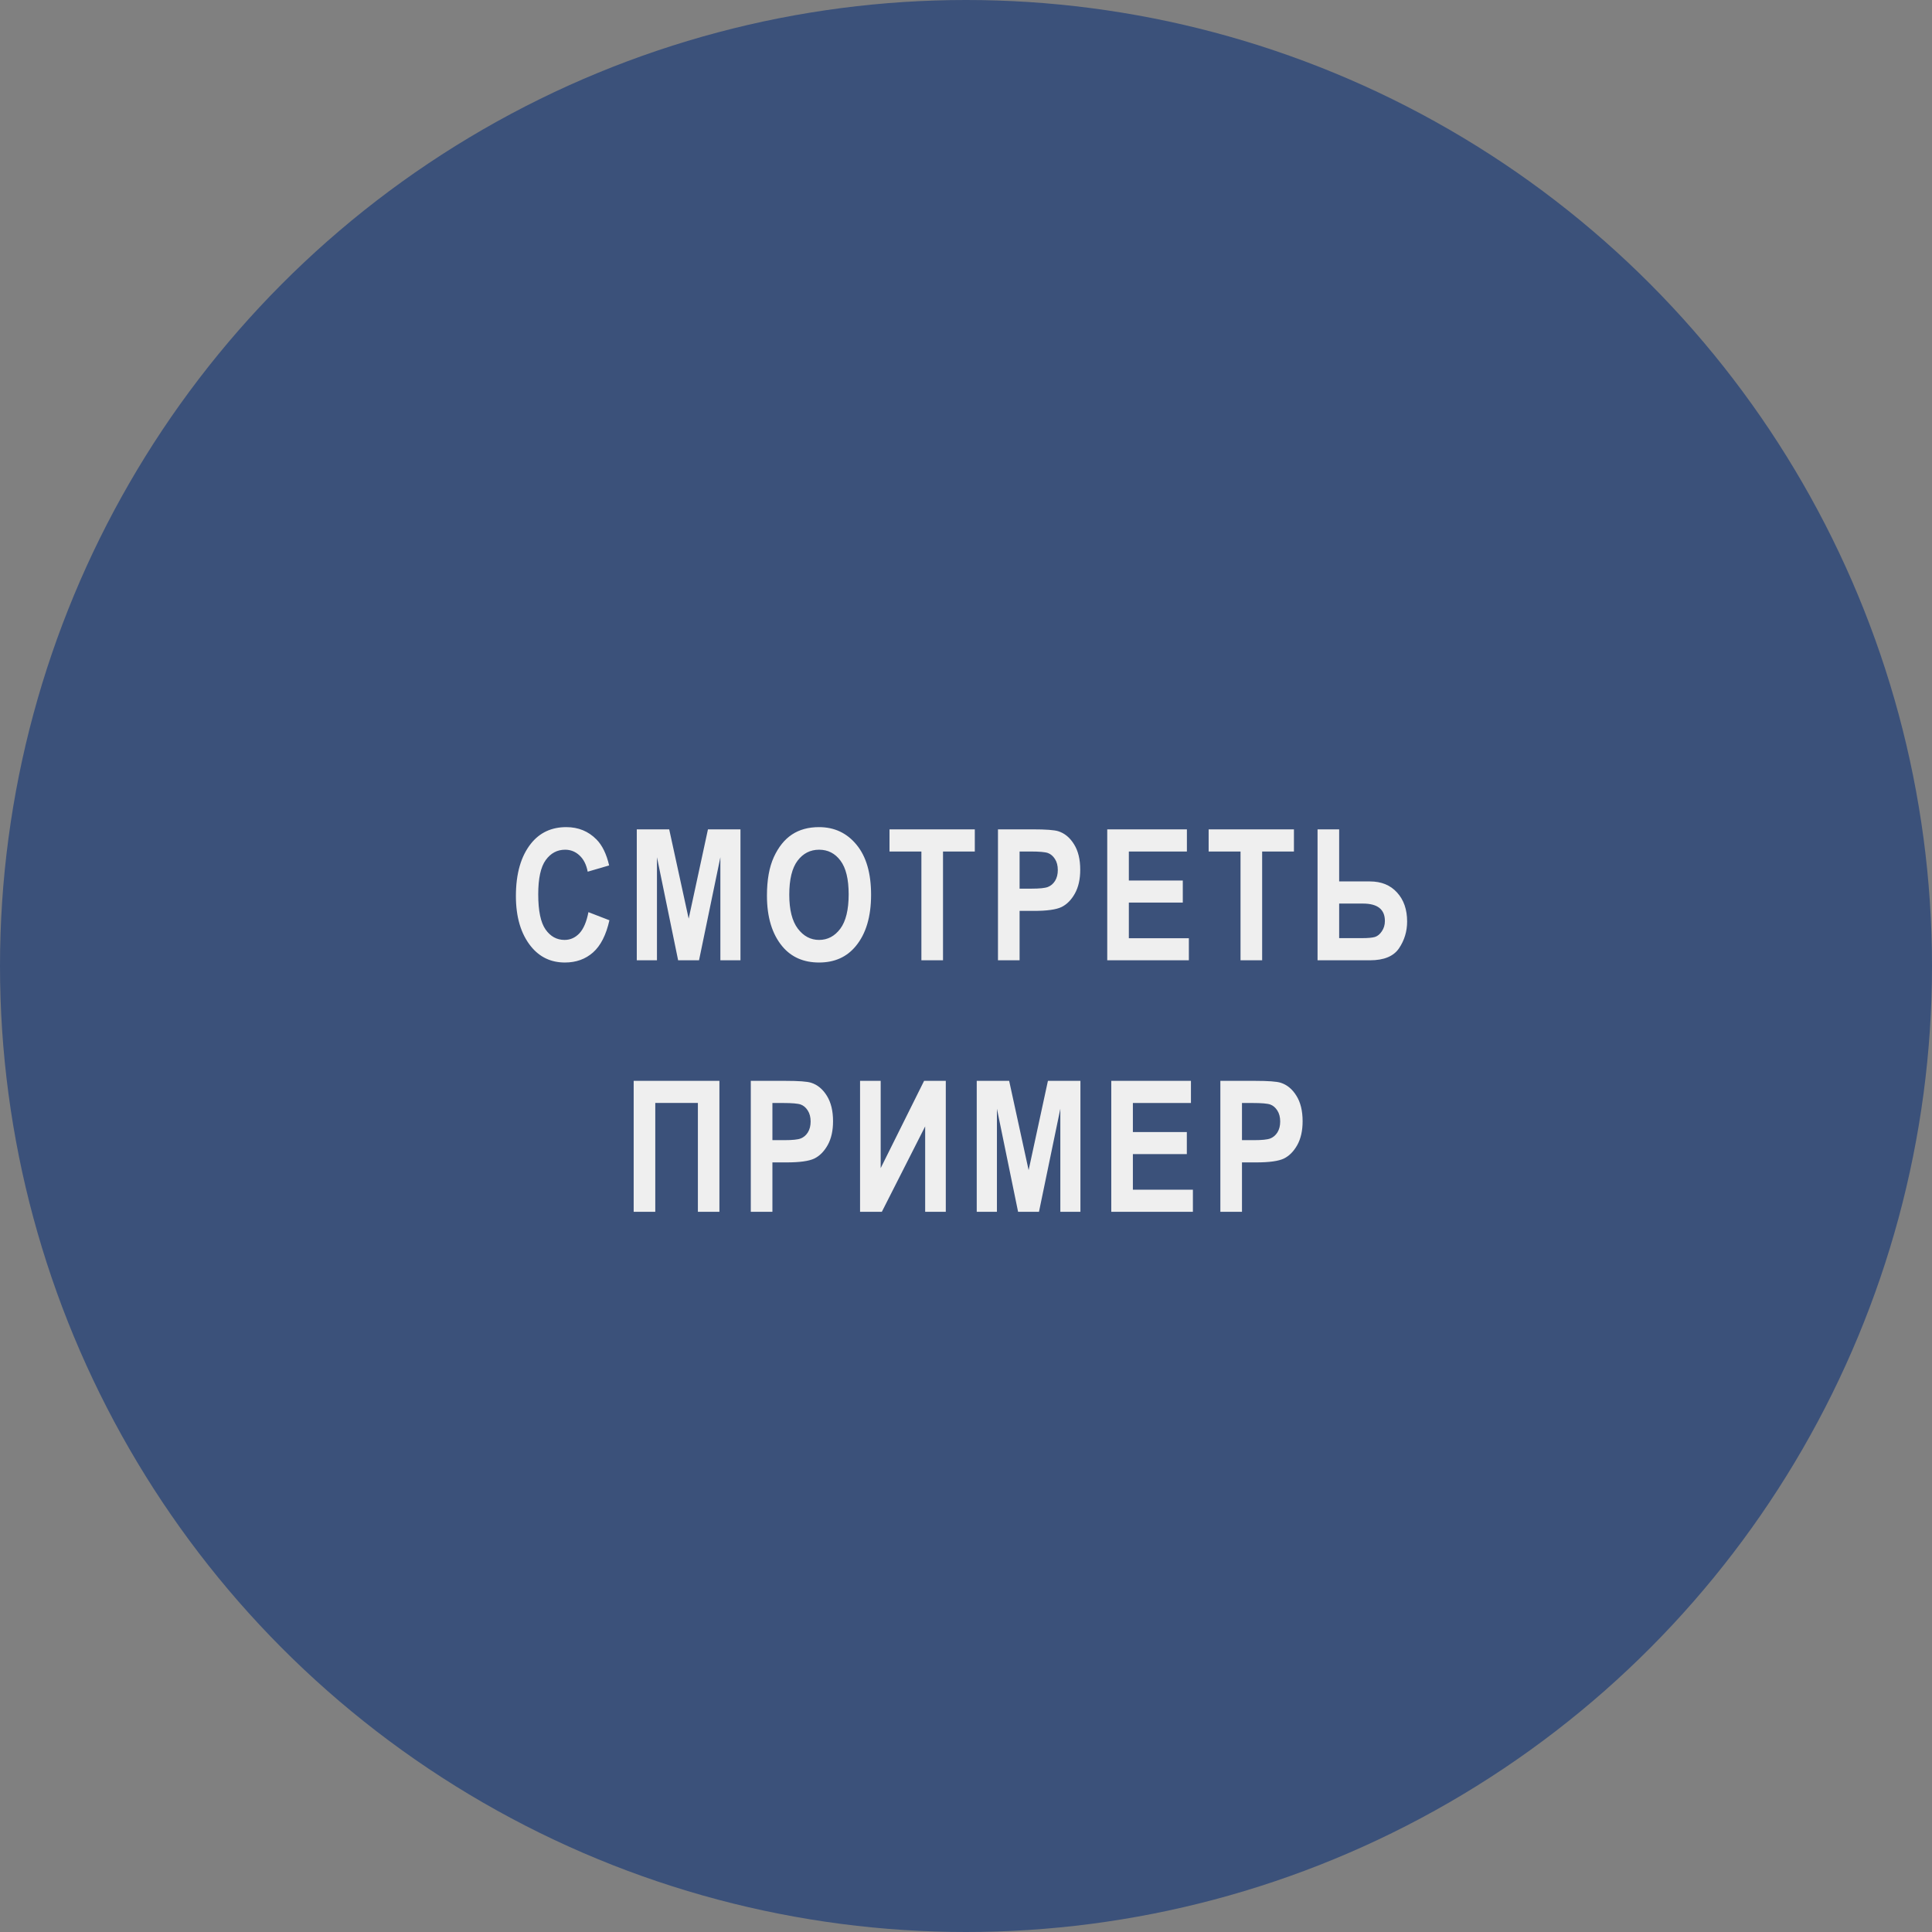
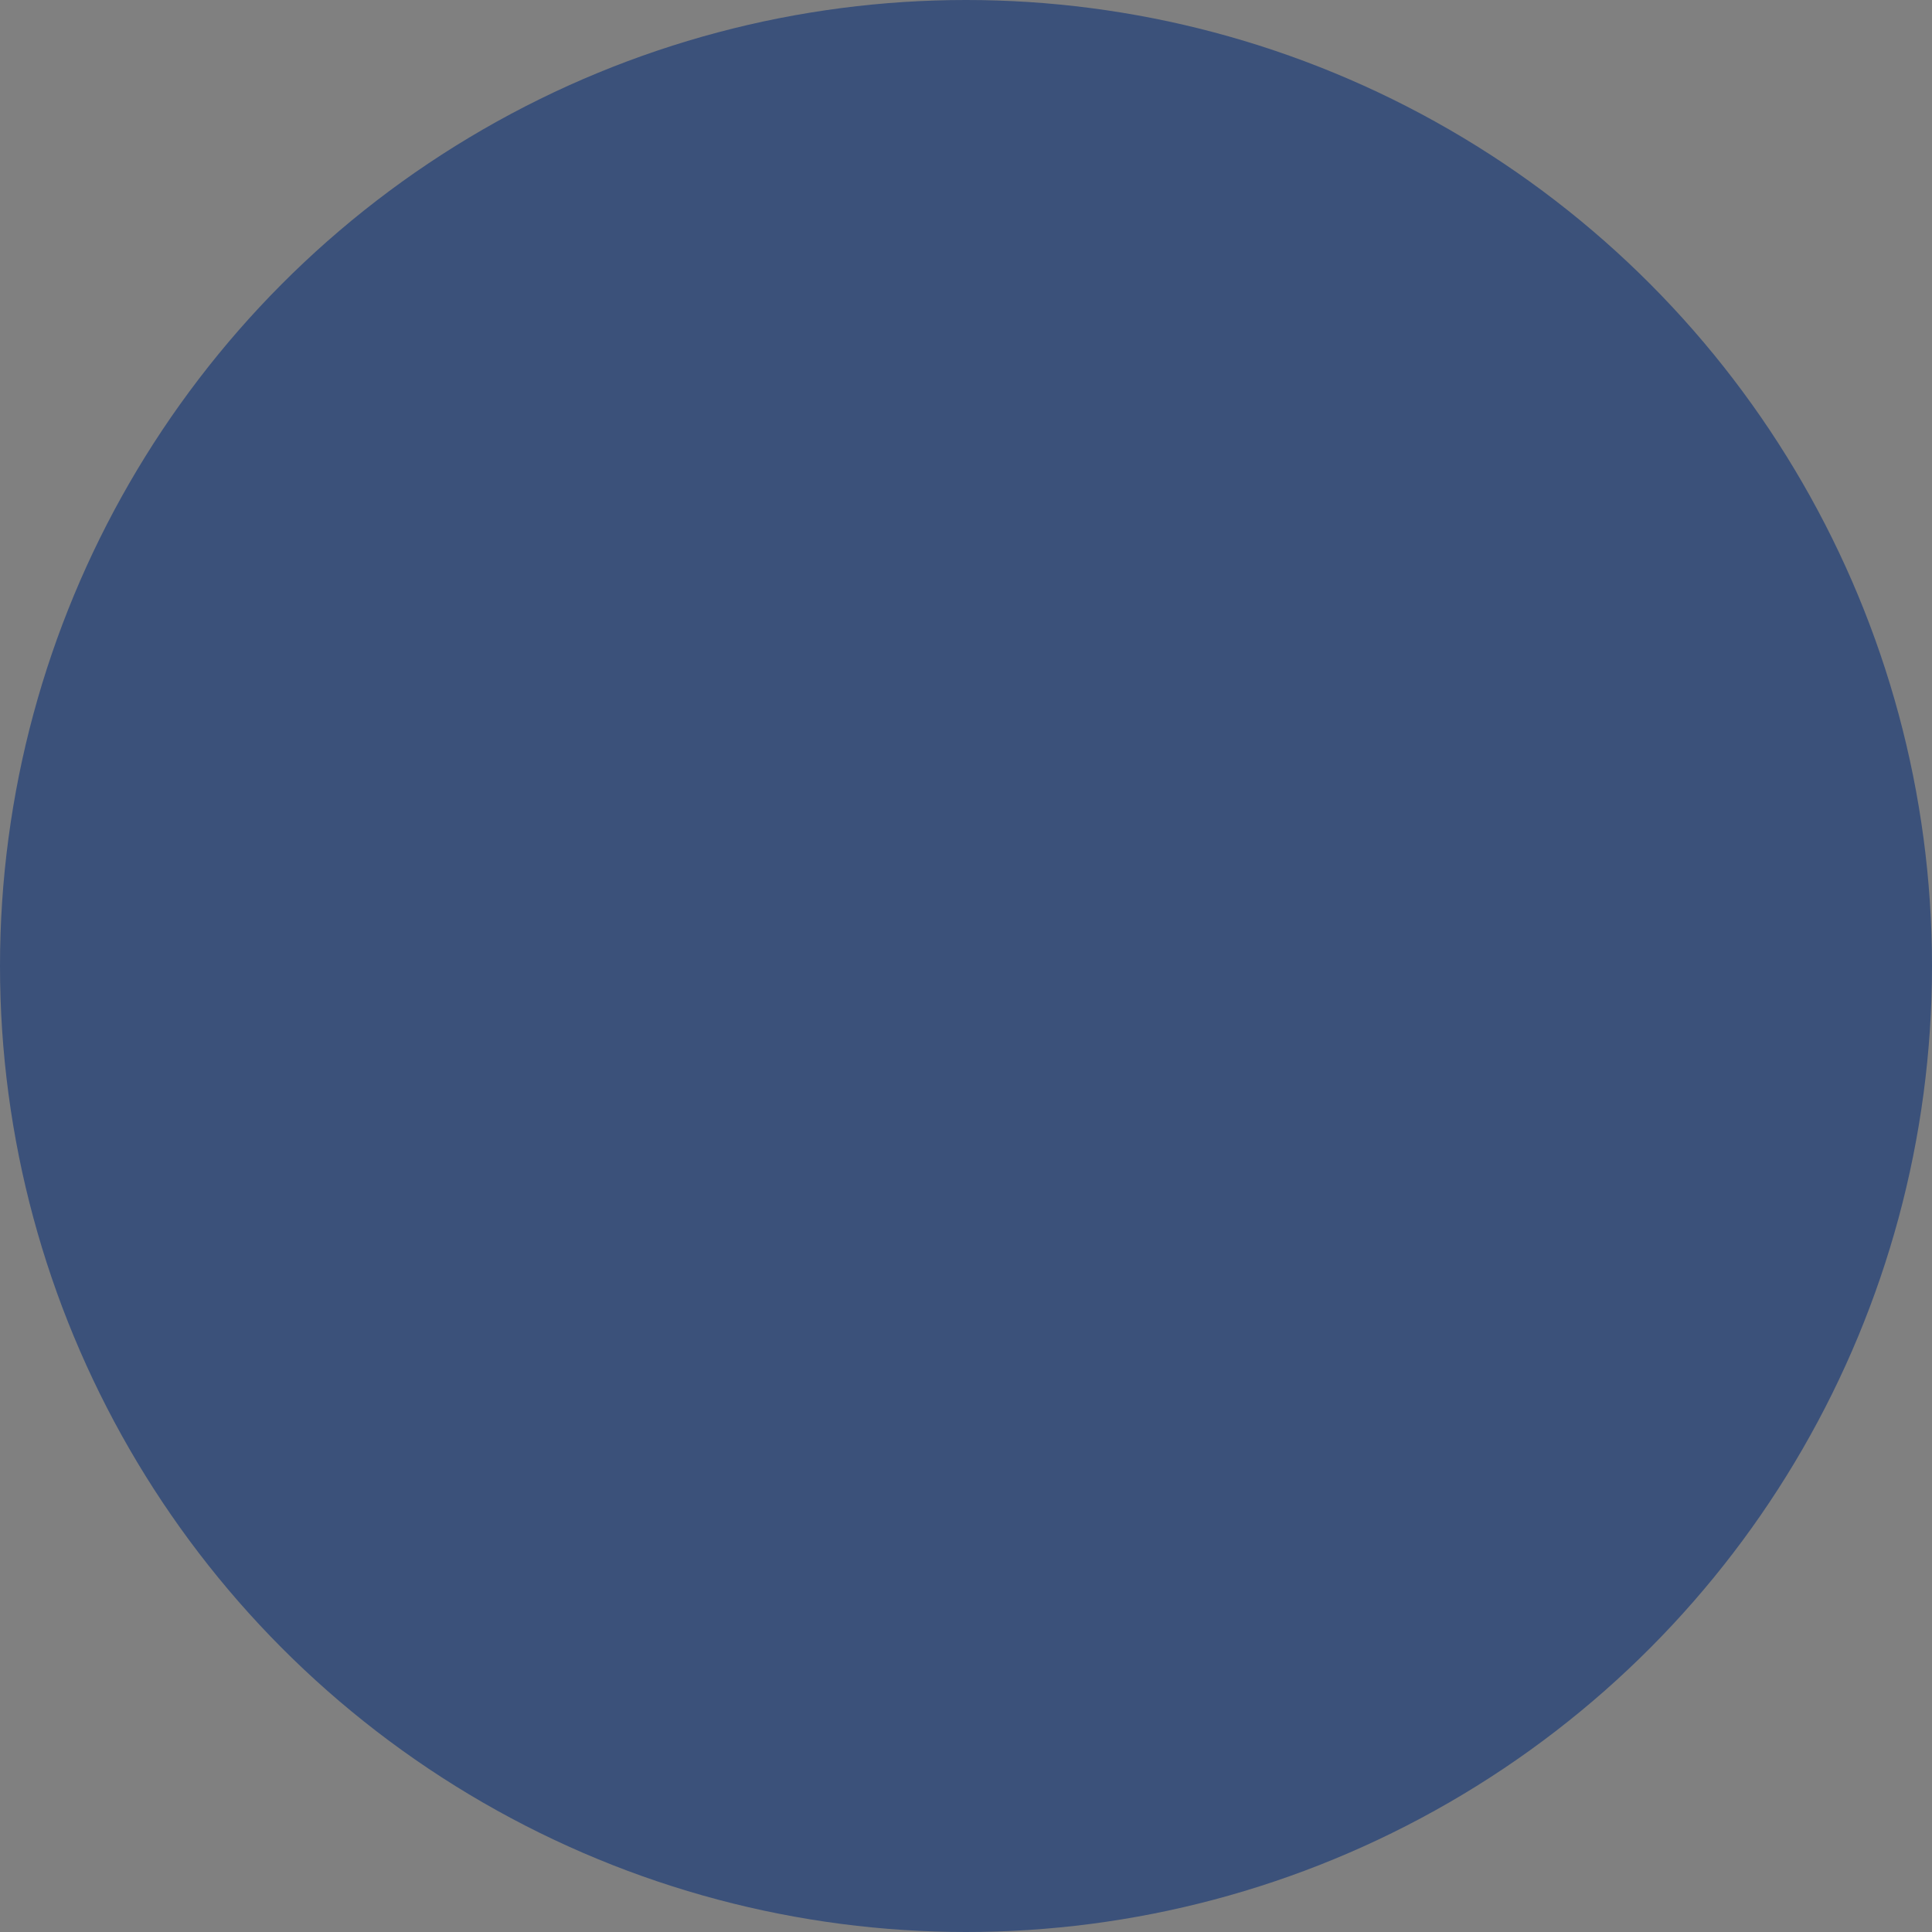
<svg xmlns="http://www.w3.org/2000/svg" width="169" height="169" viewBox="0 0 169 169" fill="none">
  <rect x="0" y="0" width="169" height="169" fill="#808080" stroke="none" />
  <circle cx="84.5" cy="84.5" r="84.5" fill="#3B517A" />
-   <path d="M51.472 79.789L53.308 80.5C53.021 81.781 52.545 82.719 51.878 83.312C51.212 83.901 50.391 84.195 49.417 84.195C48.193 84.195 47.201 83.724 46.441 82.781C45.566 81.693 45.128 80.224 45.128 78.375C45.128 76.422 45.568 74.893 46.448 73.789C47.214 72.831 48.243 72.352 49.534 72.352C50.587 72.352 51.467 72.711 52.175 73.43C52.68 73.94 53.05 74.698 53.284 75.703L51.409 76.25C51.29 75.63 51.05 75.156 50.691 74.828C50.337 74.495 49.917 74.328 49.433 74.328C48.74 74.328 48.175 74.63 47.737 75.234C47.3 75.838 47.081 76.836 47.081 78.227C47.081 79.669 47.295 80.695 47.722 81.305C48.149 81.914 48.704 82.219 49.386 82.219C49.886 82.219 50.318 82.026 50.683 81.641C51.047 81.25 51.31 80.633 51.472 79.789ZM55.702 84V72.547H58.538L60.241 80.359L61.928 72.547H64.772V84H63.014V74.984L61.147 84H59.319L57.467 74.984V84H55.702ZM67.088 78.344C67.088 76.979 67.288 75.857 67.689 74.977C68.095 74.091 68.624 73.432 69.275 73C69.926 72.568 70.715 72.352 71.642 72.352C72.986 72.352 74.08 72.865 74.923 73.891C75.772 74.917 76.197 76.378 76.197 78.273C76.197 80.19 75.749 81.688 74.853 82.766C74.067 83.719 72.999 84.195 71.65 84.195C70.291 84.195 69.218 83.724 68.431 82.781C67.535 81.703 67.088 80.224 67.088 78.344ZM69.041 78.266C69.041 79.583 69.291 80.573 69.791 81.234C70.291 81.891 70.91 82.219 71.65 82.219C72.395 82.219 73.012 81.893 73.502 81.242C73.991 80.586 74.236 79.581 74.236 78.227C74.236 76.898 73.996 75.917 73.517 75.281C73.043 74.646 72.421 74.328 71.65 74.328C70.879 74.328 70.252 74.648 69.767 75.289C69.283 75.93 69.041 76.922 69.041 78.266ZM80.598 84V74.484H77.809V72.547H85.27V74.484H82.489V84H80.598ZM87.297 84V72.547H90.344C91.479 72.547 92.221 72.602 92.57 72.711C93.128 72.888 93.586 73.266 93.945 73.844C94.31 74.422 94.492 75.167 94.492 76.078C94.492 76.906 94.336 77.602 94.023 78.164C93.711 78.721 93.32 79.115 92.852 79.344C92.383 79.568 91.576 79.68 90.43 79.68H89.188V84H87.297ZM89.188 74.484V77.734H90.234C90.938 77.734 91.414 77.685 91.664 77.586C91.919 77.487 92.128 77.31 92.289 77.055C92.451 76.794 92.531 76.477 92.531 76.102C92.531 75.721 92.448 75.401 92.281 75.141C92.115 74.88 91.909 74.706 91.664 74.617C91.419 74.529 90.901 74.484 90.109 74.484H89.188ZM96.855 84V72.547H103.823V74.484H98.745V77.023H103.464V78.953H98.745V82.07H103.995V84H96.855ZM108.514 84V74.484H105.725V72.547H113.186V74.484H110.405V84H108.514ZM115.252 84V72.547H117.142V77.102H119.83C120.83 77.102 121.621 77.424 122.205 78.07C122.793 78.711 123.087 79.557 123.087 80.609C123.087 81.469 122.851 82.25 122.377 82.953C121.903 83.651 121.059 84 119.845 84H115.252ZM117.142 79.039V82.062H119.142C119.663 82.062 120.038 82.029 120.267 81.961C120.502 81.888 120.705 81.721 120.877 81.461C121.054 81.201 121.142 80.901 121.142 80.562C121.142 79.547 120.502 79.039 119.22 79.039H117.142ZM57.32 106H55.43V94.547H62.93V106H61.047V96.477H57.32V106ZM65.675 106V94.547H68.722C69.857 94.547 70.6 94.602 70.948 94.711C71.506 94.888 71.964 95.266 72.323 95.844C72.688 96.422 72.87 97.167 72.87 98.078C72.87 98.906 72.714 99.602 72.402 100.164C72.089 100.721 71.698 101.115 71.23 101.344C70.761 101.568 69.954 101.68 68.808 101.68H67.566V106H65.675ZM67.566 96.484V99.734H68.612C69.316 99.734 69.792 99.685 70.042 99.586C70.297 99.487 70.506 99.31 70.667 99.055C70.829 98.794 70.909 98.477 70.909 98.102C70.909 97.721 70.826 97.401 70.659 97.141C70.493 96.88 70.287 96.706 70.042 96.617C69.797 96.529 69.279 96.484 68.487 96.484H67.566ZM75.233 106V94.547H77.037V102.18L80.834 94.547H82.733V106H80.928V98.531L77.139 106H75.233ZM85.439 106V94.547H88.275L89.978 102.359L91.666 94.547H94.509V106H92.752V96.984L90.884 106H89.056L87.205 96.984V106H85.439ZM97.208 106V94.547H104.177V96.484H99.098V99.023H103.817V100.953H99.098V104.07H104.348V106H97.208ZM106.75 106V94.547H109.797C110.932 94.547 111.674 94.602 112.023 94.711C112.581 94.888 113.039 95.266 113.398 95.844C113.763 96.422 113.945 97.167 113.945 98.078C113.945 98.906 113.789 99.602 113.477 100.164C113.164 100.721 112.773 101.115 112.305 101.344C111.836 101.568 111.029 101.68 109.883 101.68H108.641V106H106.75ZM108.641 96.484V99.734H109.688C110.391 99.734 110.867 99.685 111.117 99.586C111.372 99.487 111.581 99.31 111.742 99.055C111.904 98.794 111.984 98.477 111.984 98.102C111.984 97.721 111.901 97.401 111.734 97.141C111.568 96.88 111.362 96.706 111.117 96.617C110.872 96.529 110.354 96.484 109.562 96.484H108.641Z" fill="#EFEFEF" />
</svg>